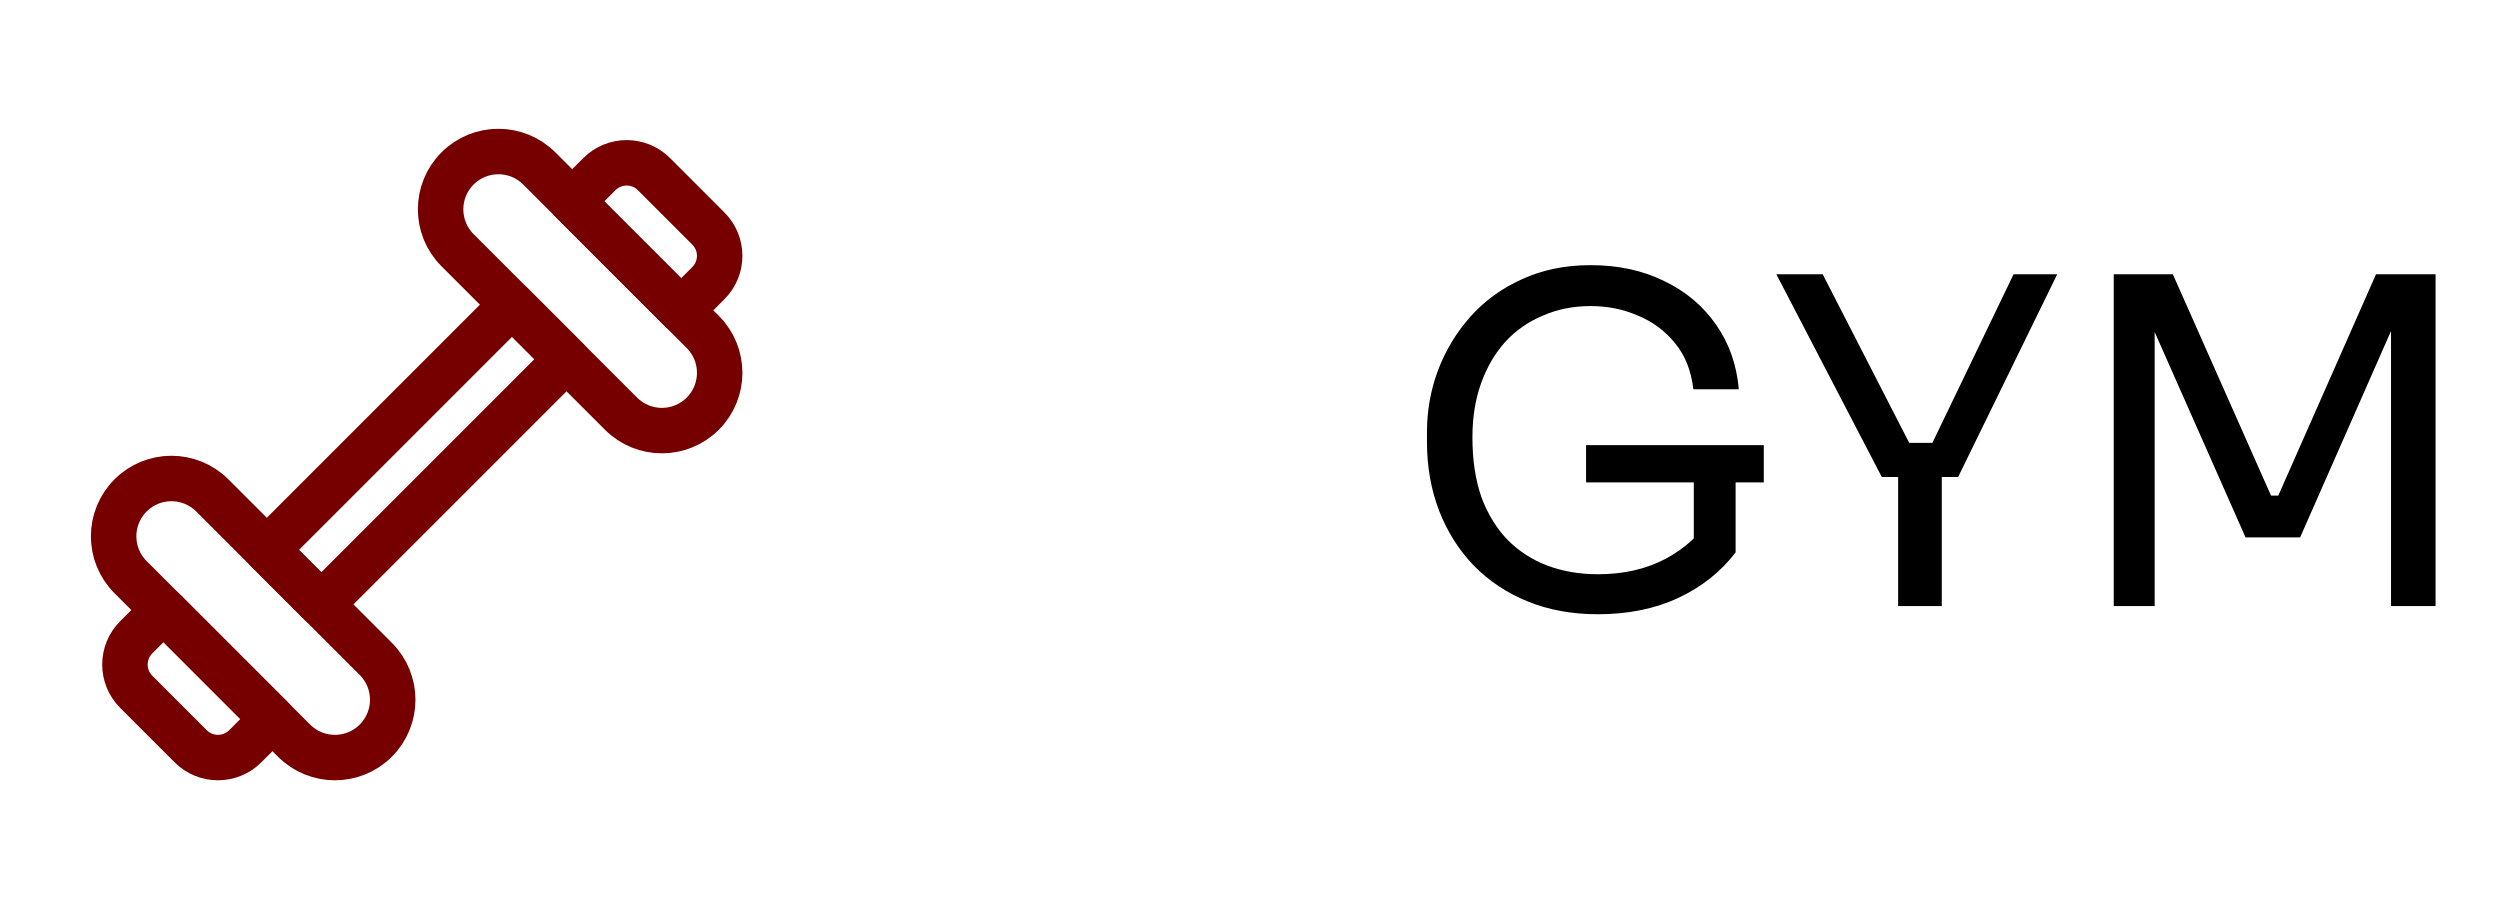
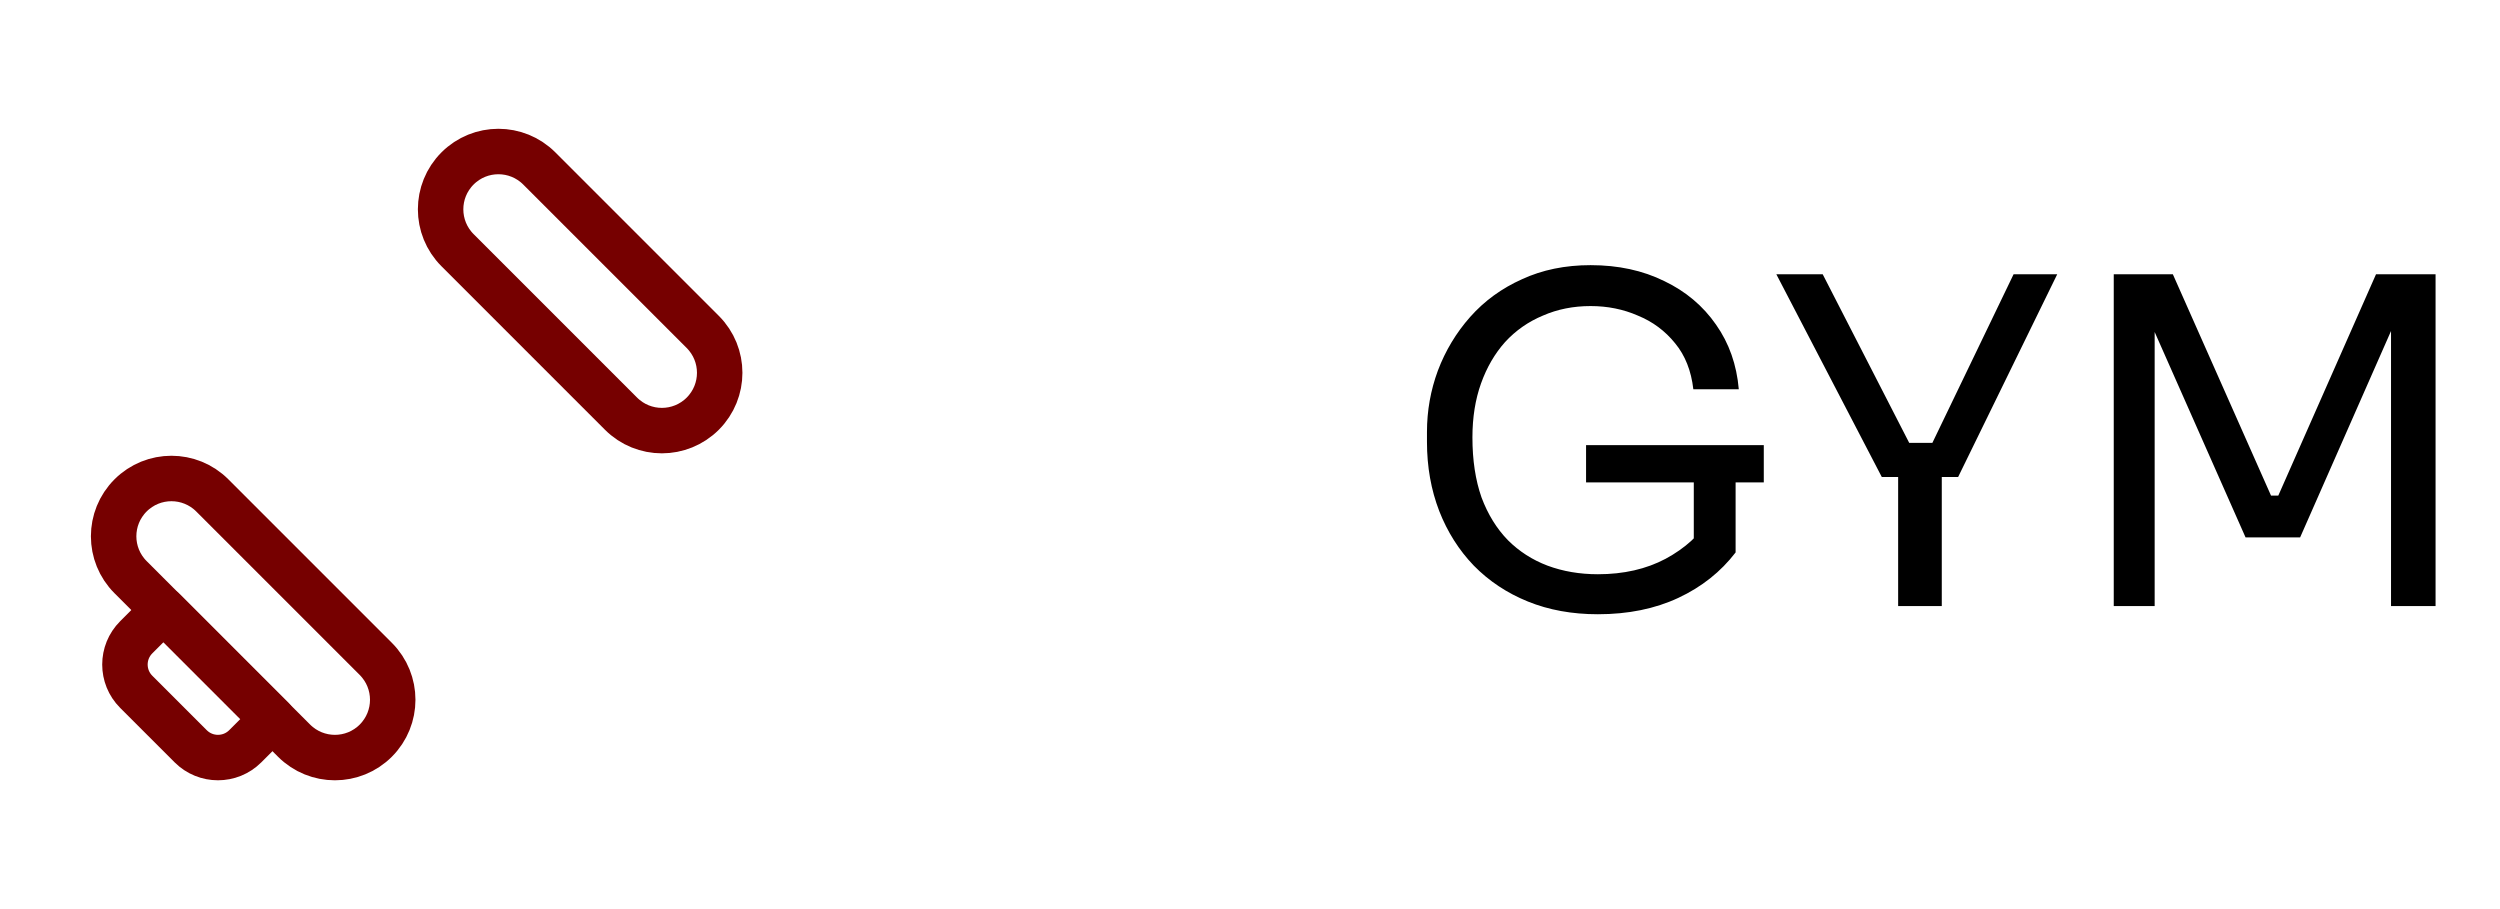
<svg xmlns="http://www.w3.org/2000/svg" width="66" height="24" viewBox="0 0 66 24" fill="none">
  <path d="M42.184 16.216C41.504 16.216 40.888 16.104 40.336 15.88C39.784 15.656 39.308 15.34 38.908 14.932C38.516 14.524 38.212 14.044 37.996 13.492C37.78 12.932 37.672 12.324 37.672 11.668V11.404C37.672 10.844 37.768 10.304 37.96 9.784C38.16 9.256 38.444 8.784 38.812 8.368C39.188 7.944 39.644 7.612 40.18 7.372C40.716 7.124 41.32 7 41.992 7C42.72 7 43.368 7.14 43.936 7.42C44.504 7.692 44.96 8.076 45.304 8.572C45.648 9.06 45.848 9.628 45.904 10.276H44.704C44.648 9.788 44.488 9.384 44.224 9.064C43.96 8.736 43.632 8.492 43.24 8.332C42.856 8.164 42.44 8.08 41.992 8.08C41.536 8.08 41.116 8.164 40.732 8.332C40.348 8.492 40.016 8.724 39.736 9.028C39.464 9.332 39.252 9.696 39.1 10.12C38.948 10.544 38.872 11.02 38.872 11.548C38.872 12.148 38.952 12.676 39.112 13.132C39.28 13.58 39.512 13.956 39.808 14.26C40.104 14.556 40.452 14.78 40.852 14.932C41.26 15.084 41.704 15.16 42.184 15.16C42.864 15.16 43.46 15.024 43.972 14.752C44.492 14.472 44.884 14.112 45.148 13.672L44.716 15.1V12.496H45.82V14.584C45.428 15.096 44.924 15.496 44.308 15.784C43.692 16.072 42.984 16.216 42.184 16.216ZM41.872 12.736V11.752H46.564V12.736H41.872ZM49.679 12.592L46.895 7.24H48.119L50.471 11.824L50.015 11.692H51.431L50.951 11.824L53.159 7.24H54.311L51.695 12.592H49.679ZM50.111 16V12.352H51.263V16H50.111ZM55.803 16V7.24H57.363L59.955 13.084H60.147L62.727 7.24H64.299V16H63.123V8.524L63.207 8.548L60.723 14.188H59.283L56.787 8.548L56.883 8.524V16H55.803Z" fill="black" />
  <path d="M3.447 15.237C2.851 14.641 2.851 13.675 3.447 13.079C4.043 12.483 5.009 12.483 5.605 13.079L9.921 17.395C10.517 17.991 10.517 18.957 9.921 19.553C9.325 20.149 8.359 20.149 7.763 19.553L3.447 15.237Z" stroke="#760000" stroke-width="1.2" stroke-linecap="round" stroke-linejoin="round" />
-   <path d="M15.105 5.315L15.825 4.596C16.222 4.199 16.866 4.199 17.263 4.596L18.702 6.035C19.099 6.432 19.099 7.076 18.702 7.473L17.983 8.193L15.105 5.315Z" stroke="#760000" stroke-width="1.2" stroke-linecap="round" stroke-linejoin="round" />
  <path d="M4.316 16.105L3.596 16.825C3.199 17.222 3.199 17.866 3.596 18.263L5.035 19.702C5.432 20.099 6.076 20.099 6.474 19.702L7.193 18.983L4.316 16.105Z" stroke="#760000" stroke-width="1.2" stroke-linecap="round" stroke-linejoin="round" />
  <path d="M12.079 6.605C11.483 6.009 11.483 5.043 12.079 4.447C12.675 3.851 13.641 3.851 14.237 4.447L18.553 8.763C19.149 9.359 19.149 10.325 18.553 10.921C17.957 11.517 16.991 11.517 16.395 10.921L12.079 6.605Z" stroke="#760000" stroke-width="1.2" stroke-linecap="round" stroke-linejoin="round" />
-   <path d="M7.044 14.518L13.518 8.044L14.956 9.482L8.482 15.956L7.044 14.518Z" stroke="#760000" stroke-width="1.2" stroke-linecap="round" stroke-linejoin="round" />
</svg>